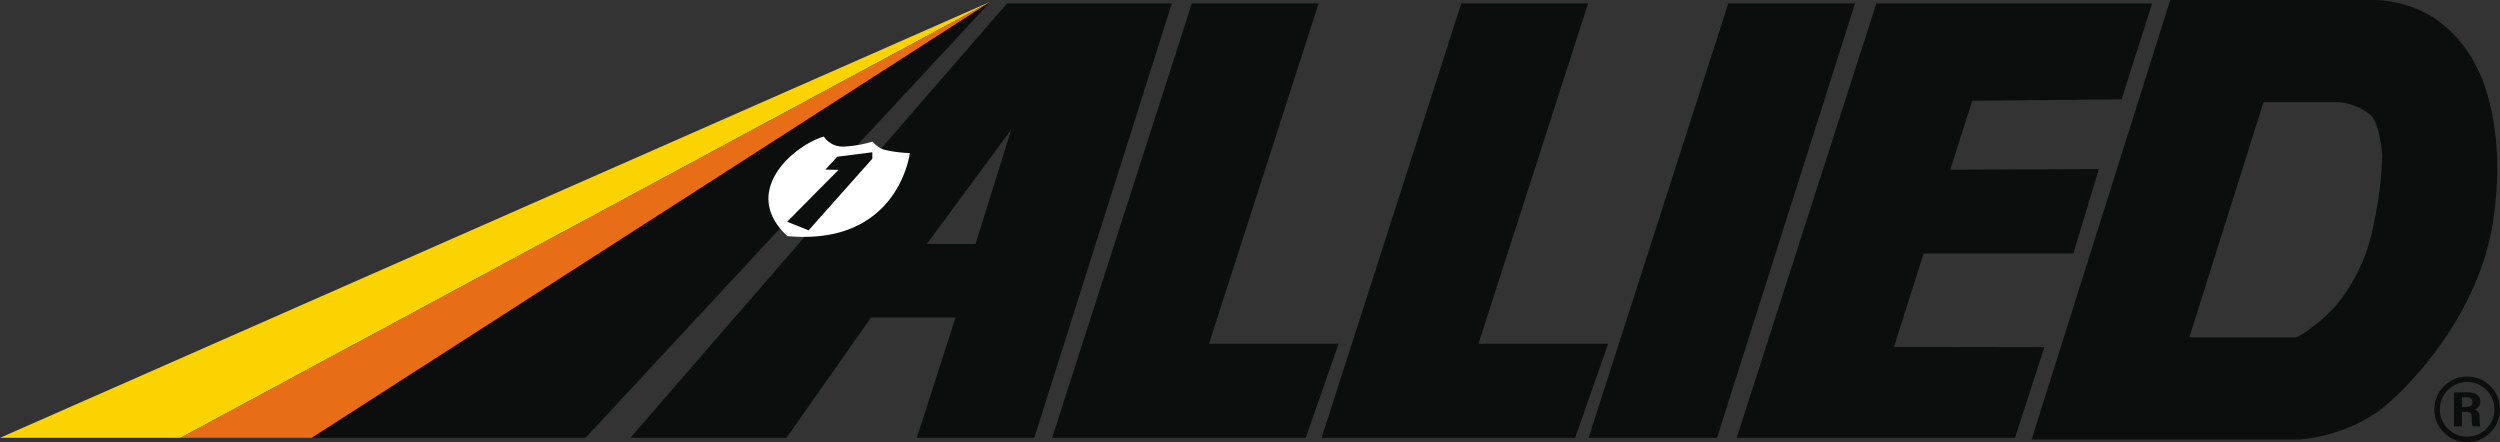
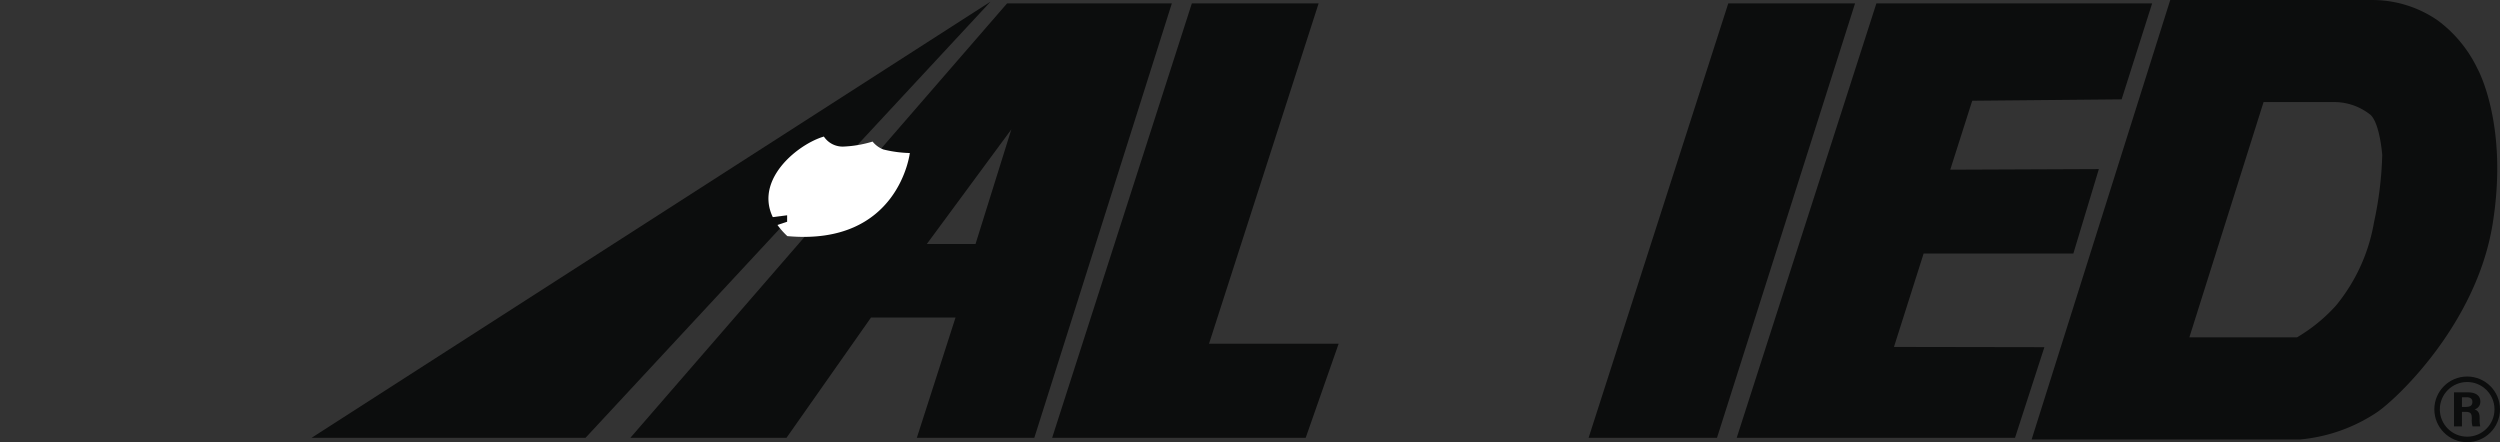
<svg xmlns="http://www.w3.org/2000/svg" id="Allied_logo" data-name="Allied logo" width="227.567" height="40.25" viewBox="0 0 227.567 40.25">
  <rect x="0" y="0" width="227.567" height="40.25" fill="#333333" stroke="none" />
-   <path id="Path_112594" data-name="Path 112594" d="M56.614,187.618h16.43l73.738-39.705Z" transform="translate(-56.614 -147.765)" fill="#fbd300" />
-   <path id="Path_112595" data-name="Path 112595" d="M89.483,187.618l73.738-39.705-61.416,39.705Z" transform="translate(-73.053 -147.765)" fill="#e76d16" />
  <path id="Path_112596" data-name="Path 112596" d="M113.353,187.618l61.807-39.705-36.869,39.705Z" transform="translate(-84.992 -147.765)" fill="#0c0d0d" />
  <path id="Path_112597" data-name="Path 112597" d="M205.69,148.24,171.4,187.782h14.213l7.693-10.948H201l-3.521,10.948h10.693l12.518-39.542Zm-2.869,21.9h-4.434l7.694-10.433Z" transform="translate(-114.022 -147.929)" fill="#0c0d0d" />
  <path id="Path_112598" data-name="Path 112598" d="M260.936,148.24h11.54L262.5,179.217h11.8l-3,8.565h-23.08Z" transform="translate(-152.447 -147.929)" fill="#0c0d0d" />
-   <path id="Path_112599" data-name="Path 112599" d="M310.008,148.24h11.54l-9.975,30.977h11.8l-3,8.565h-23.08Z" transform="translate(-176.991 -147.929)" fill="#0c0d0d" />
  <path id="Path_112600" data-name="Path 112600" d="M358.626,148.24h11.54L357.6,187.782H345.912Z" transform="translate(-201.307 -147.929)" fill="#0c0d0d" />
  <path id="Path_112601" data-name="Path 112601" d="M385.6,148.24h25.1l-2.776,8.732-13.6.127-2,6.277,13.527-.056-2.323,7.689H389.9l-2.7,8.5,13.692.023-2.673,8.248H372.887Z" transform="translate(-214.799 -147.929)" fill="#0c0d0d" />
  <path id="Path_112602" data-name="Path 112602" d="M467.178,153.877a11.768,11.768,0,0,0-3.619-4.4,10.469,10.469,0,0,0-6.063-1.858H439.208l-12.616,40h24.449a15.051,15.051,0,0,0,6.943-2.445c1.79-1.185,9.073-8.02,10.562-17.114S467.178,153.877,467.178,153.877Zm-9.421,13.976a16.244,16.244,0,0,1-3.455,7.572,15.071,15.071,0,0,1-3.553,2.9h-9.8l6.755-21.417h6.5a5.288,5.288,0,0,1,3.247,1.174c.85.814,1.056,3.651,1.056,3.651A32.7,32.7,0,0,1,457.757,167.853Z" transform="translate(-241.659 -147.617)" fill="#0c0d0d" />
  <circle id="Ellipse_7892" data-name="Ellipse 7892" cx="2.738" cy="2.738" r="2.738" transform="translate(221.84 34.523)" fill="none" stroke="#0c0d0d" stroke-miterlimit="10" stroke-width="0.5" />
  <g id="Group_142882" data-name="Group 142882" transform="translate(223.38 35.711)">
    <path id="Path_112603" data-name="Path 112603" d="M504.232,220.84v1.322h-.722v-3.1h1.242c.737,0,1.155.294,1.155.847a.71.71,0,0,1-.526.706c.315.112.463.316.463.774v.124a2.828,2.828,0,0,0,.054.649h-.7a1.983,1.983,0,0,1-.07-.655v-.112c0-.415-.124-.555-.583-.555Zm0-.45h.341c.438,0,.61-.144.61-.458,0-.267-.167-.422-.539-.422h-.412Z" transform="translate(-503.51 -219.061)" fill="#0c0d0d" />
  </g>
  <path id="Path_112604" data-name="Path 112604" d="M201.6,172.485a2.049,2.049,0,0,0,1.76.913,10.463,10.463,0,0,0,2.673-.456,2.346,2.346,0,0,0,.978.717,11.067,11.067,0,0,0,2.412.326s-1,8.483-11.149,7.563C193.919,177.48,198.886,173.274,201.6,172.485Z" transform="translate(-126.605 -160.055)" fill="#fff" />
-   <path id="Path_112605" data-name="Path 112605" d="M199.957,181.67l1.956.782,5.8-6.52v-.587l-3.2.407-1.076,1.174,1.2.021Z" transform="translate(-128.307 -161.486)" fill="#0c0d0d" />
+   <path id="Path_112605" data-name="Path 112605" d="M199.957,181.67v-.587l-3.2.407-1.076,1.174,1.2.021Z" transform="translate(-128.307 -161.486)" fill="#0c0d0d" />
</svg>